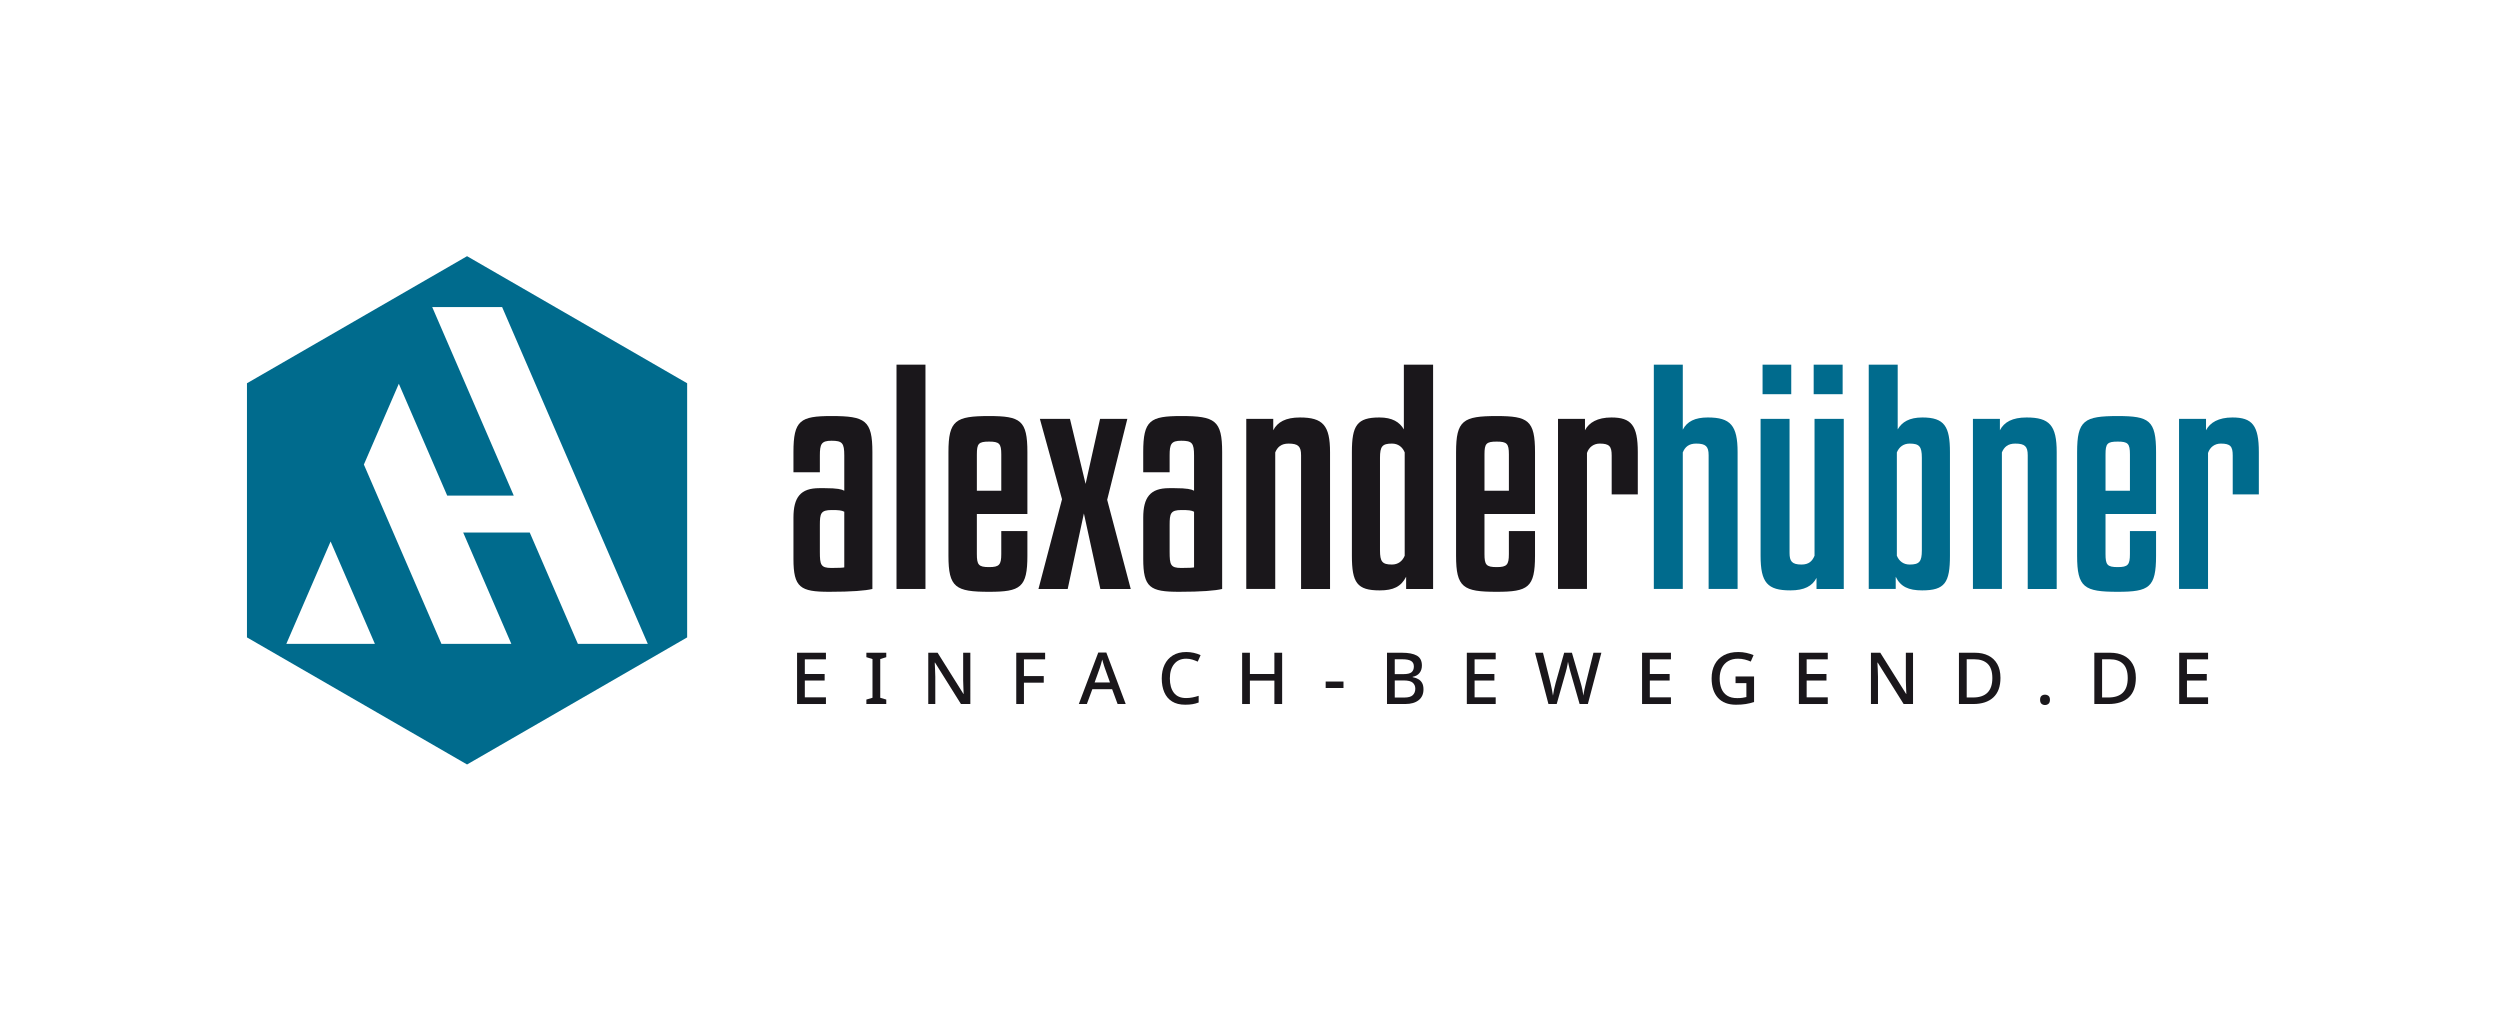
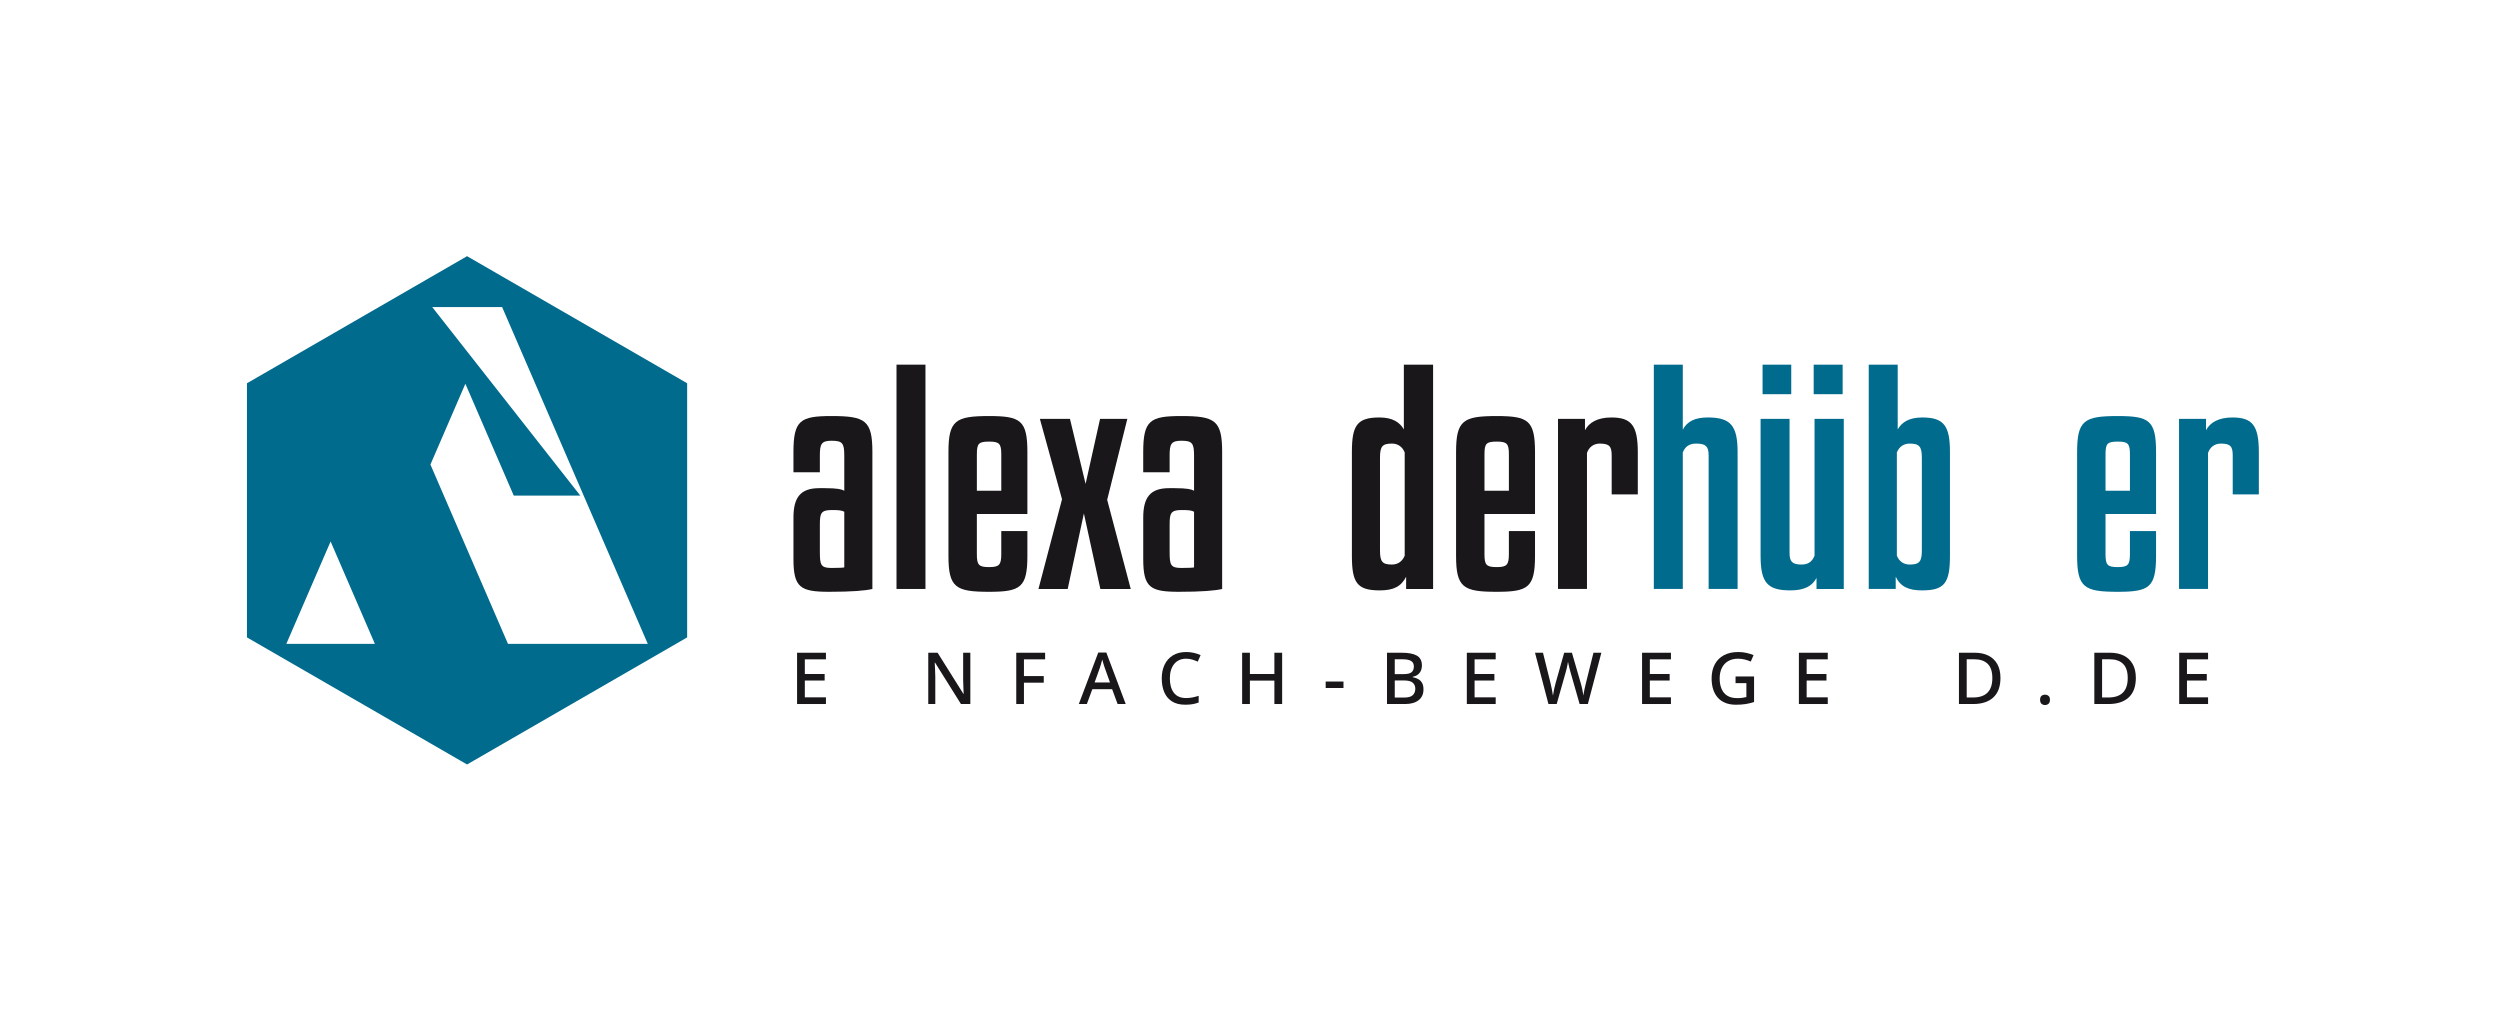
<svg xmlns="http://www.w3.org/2000/svg" xmlns:ns1="http://sodipodi.sourceforge.net/DTD/sodipodi-0.dtd" xmlns:ns2="http://www.inkscape.org/namespaces/inkscape" xmlns:ns3="&amp;ns_ai;" version="1.1" id="Ebene_1" x="0px" y="0px" width="313.299px" height="126.911px" viewBox="0 0 313.299 126.911" xml:space="preserve" ns1:docname="Logo AH Personaltraining 2c auf wei├ƒ.svg" ns2:version="1.2.1 (9c6d41e410, 2022-07-14)">
  <defs id="defs190" />
  <switch id="switch185">
    <g ns3:extraneous="self" id="g183">
      <g id="g181">
        <g id="g179">
          <g id="g133">
            <g id="g131">
              <g id="g115">
                <path fill="#1A171B" d="M99.435,70.037v-5.16c0-2.562,0.89-3.701,3.238-3.701h0.676c1.602,0,2.135,0.143,2.455,0.32v-4.412 c0-1.566-0.248-1.851-1.601-1.851c-1.281,0-1.459,0.427-1.459,1.851v2.099h-3.31v-2.526c0-3.985,0.854-4.519,4.769-4.519 c4.234,0,5.124,0.534,5.124,4.519v17.151c-0.854,0.213-2.598,0.356-5.408,0.356C100.288,74.165,99.435,73.631,99.435,70.037z M105.804,71.105V64.13c-0.32-0.178-0.746-0.213-1.564-0.213c-1.389,0-1.495,0.427-1.495,1.886v3.345 c0,1.637,0.106,2.028,1.459,2.028C105.235,71.176,105.662,71.14,105.804,71.105z" id="path97" />
                <path fill="#1A171B" d="M115.979,73.809h-3.629V45.698h3.629V73.809z" id="path99" />
                <path fill="#1A171B" d="M122.419,64.415v5.017c0,1.353,0.213,1.637,1.53,1.637c1.28,0,1.53-0.285,1.53-1.637V66.55h3.273 v3.096c0,3.985-0.854,4.519-4.804,4.519c-4.199,0-5.089-0.534-5.089-4.519V56.658c0-3.985,0.89-4.519,5.089-4.519 c3.95,0,4.804,0.534,4.804,4.519v7.757H122.419z M122.419,61.497h3.061v-4.555c0-1.352-0.25-1.601-1.53-1.601 c-1.317,0-1.53,0.249-1.53,1.601V61.497z" id="path101" />
                <path fill="#1A171B" d="M141.276,52.495l-2.525,10.141l2.953,11.173h-3.808l-2.063-9.465l-2.029,9.465h-3.664l2.953-11.244 l-2.775-10.07h3.771l1.957,8.148l1.814-8.148H141.276z" id="path103" />
                <path fill="#1A171B" d="M143.269,70.037v-5.16c0-2.562,0.889-3.701,3.237-3.701h0.677c1.601,0,2.135,0.143,2.455,0.32v-4.412 c0-1.566-0.25-1.851-1.602-1.851c-1.281,0-1.459,0.427-1.459,1.851v2.099h-3.309v-2.526c0-3.985,0.854-4.519,4.768-4.519 c4.234,0,5.124,0.534,5.124,4.519v17.151c-0.854,0.213-2.598,0.356-5.409,0.356 C144.122,74.165,143.269,73.631,143.269,70.037z M149.638,71.105V64.13c-0.32-0.178-0.748-0.213-1.566-0.213 c-1.387,0-1.494,0.427-1.494,1.886v3.345c0,1.637,0.107,2.028,1.459,2.028C149.067,71.176,149.495,71.14,149.638,71.105z" id="path105" />
-                 <path fill="#1A171B" d="M159.812,73.809h-3.63V52.495h3.381v1.423c0.533-1.032,1.565-1.601,3.345-1.601 c2.882,0,3.772,0.996,3.772,4.341v17.151h-3.631v-16.76c0-1.103-0.355-1.459-1.564-1.459c-0.926,0-1.389,0.427-1.673,1.103 V73.809z" id="path107" />
                <path fill="#1A171B" d="M169.419,56.658c0-3.345,0.64-4.341,3.451-4.341c1.602,0,2.525,0.569,3.061,1.494v-8.113h3.664 v28.111h-3.38v-1.53c-0.641,1.246-1.602,1.708-3.31,1.708c-2.847,0-3.486-0.96-3.486-4.341V56.658z M176.036,56.693 c-0.284-0.676-0.818-1.103-1.601-1.103c-1.21,0-1.495,0.356-1.495,1.779v11.6c0,1.423,0.285,1.779,1.495,1.779 c0.782,0,1.316-0.427,1.601-1.103V56.693z" id="path109" />
                <path fill="#1A171B" d="M186.034,64.415v5.017c0,1.353,0.213,1.637,1.529,1.637c1.281,0,1.53-0.285,1.53-1.637V66.55h3.274 v3.096c0,3.985-0.854,4.519-4.805,4.519c-4.199,0-5.088-0.534-5.088-4.519V56.658c0-3.985,0.889-4.519,5.088-4.519 c3.95,0,4.805,0.534,4.805,4.519v7.757H186.034z M186.034,61.497h3.06v-4.555c0-1.352-0.249-1.601-1.53-1.601 c-1.316,0-1.529,0.249-1.529,1.601V61.497z" id="path111" />
                <path fill="#1A171B" d="M198.878,73.809h-3.629V52.495h3.38v1.423c0.498-0.961,1.565-1.601,3.31-1.601 c2.49,0,3.309,0.996,3.309,4.341v5.302h-3.273v-4.875c0-1.139-0.285-1.495-1.494-1.495c-0.748,0-1.353,0.427-1.602,1.174 V73.809z" id="path113" />
              </g>
              <g id="g129">
                <path fill="#006B8D" d="M210.887,73.809h-3.63V45.698h3.63v8.148c0.534-1.032,1.53-1.53,3.132-1.53 c2.846,0,3.736,0.996,3.736,4.341v17.151h-3.631v-16.76c0-1.103-0.355-1.459-1.564-1.459c-0.926,0-1.389,0.427-1.673,1.103 V73.809z" id="path117" />
                <path fill="#006B8D" d="M227.396,52.495h3.665v21.314h-3.416v-1.388c-0.534,1.032-1.53,1.565-3.273,1.565 c-2.882,0-3.736-0.96-3.736-4.341V52.495h3.63V69.29c0,1.032,0.284,1.459,1.494,1.459c0.926,0,1.352-0.427,1.637-1.103 V52.495z M224.478,49.399h-3.594v-3.701h3.594V49.399z M230.919,49.399h-3.63v-3.701h3.63V49.399z" id="path119" />
                <path fill="#006B8D" d="M244.367,69.646c0,3.38-0.641,4.341-3.487,4.341c-1.708,0-2.704-0.462-3.309-1.708v1.53h-3.381 V45.698h3.629v8.113c0.534-0.925,1.459-1.494,3.096-1.494c2.775,0,3.452,1.139,3.452,4.341V69.646z M237.713,69.646 c0.284,0.676,0.818,1.103,1.602,1.103c1.21,0,1.53-0.356,1.53-1.779v-11.6c0-1.423-0.32-1.779-1.53-1.779 c-0.783,0-1.317,0.427-1.602,1.103V69.646z" id="path121" />
-                 <path fill="#006B8D" d="M250.877,73.809h-3.63V52.495h3.381v1.423c0.533-1.032,1.565-1.601,3.345-1.601 c2.882,0,3.772,0.996,3.772,4.341v17.151h-3.631v-16.76c0-1.103-0.355-1.459-1.564-1.459c-0.926,0-1.389,0.427-1.673,1.103 V73.809z" id="path123" />
                <path fill="#006B8D" d="M263.863,64.415v5.017c0,1.353,0.214,1.637,1.53,1.637c1.281,0,1.529-0.285,1.529-1.637V66.55h3.274 v3.096c0,3.985-0.854,4.519-4.804,4.519c-4.199,0-5.089-0.534-5.089-4.519V56.658c0-3.985,0.89-4.519,5.089-4.519 c3.949,0,4.804,0.534,4.804,4.519v7.757H263.863z M263.863,61.497h3.06v-4.555c0-1.352-0.248-1.601-1.529-1.601 c-1.316,0-1.53,0.249-1.53,1.601V61.497z" id="path125" />
                <path fill="#006B8D" d="M276.708,73.809h-3.631V52.495h3.381v1.423c0.498-0.961,1.565-1.601,3.309-1.601 c2.491,0,3.31,0.996,3.31,4.341v5.302h-3.273v-4.875c0-1.139-0.284-1.495-1.495-1.495c-0.746,0-1.352,0.427-1.6,1.174V73.809 z" id="path127" />
              </g>
            </g>
          </g>
          <g id="g173">
            <path fill="#1A171B" d="M103.506,88.227h-3.618v-6.426h3.618v0.828h-2.646v1.836h2.484v0.819h-2.484v2.106h2.646V88.227z" id="path135" />
-             <path fill="#1A171B" d="M111.067,88.227h-2.493v-0.558l0.766-0.225v-4.851l-0.766-0.234v-0.558h2.493v0.558l-0.756,0.234v4.851 l0.756,0.225V88.227z" id="path137" />
            <path fill="#1A171B" d="M121.604,88.227h-1.179l-3.249-5.193h-0.036c0.012,0.24,0.025,0.515,0.04,0.823 c0.016,0.309,0.025,0.625,0.031,0.95v3.42h-0.881v-6.426h1.17l3.24,5.166h0.026c-0.006-0.126-0.014-0.285-0.022-0.477 s-0.017-0.397-0.022-0.617c-0.007-0.219-0.013-0.424-0.019-0.617v-3.456h0.9V88.227z" id="path139" />
            <path fill="#1A171B" d="M128.32,88.227h-0.963v-6.426h3.617v0.828h-2.654v2.097h2.483v0.828h-2.483V88.227z" id="path141" />
            <path fill="#1A171B" d="M140.057,88.227l-0.684-1.854h-2.484l-0.684,1.854h-1.008l2.438-6.453h1.008l2.431,6.453H140.057z M139.103,85.526l-0.647-1.809c-0.024-0.066-0.058-0.165-0.1-0.297c-0.041-0.132-0.084-0.27-0.125-0.414 c-0.043-0.144-0.076-0.261-0.1-0.351c-0.049,0.186-0.102,0.384-0.162,0.594s-0.107,0.366-0.145,0.468l-0.647,1.809H139.103z" id="path143" />
            <path fill="#1A171B" d="M148.65,82.547c-0.636,0-1.135,0.221-1.498,0.662s-0.545,1.045-0.545,1.813 c0,0.762,0.168,1.362,0.504,1.8s0.847,0.657,1.53,0.657c0.276,0,0.542-0.025,0.797-0.077c0.255-0.051,0.515-0.118,0.778-0.202 v0.837c-0.252,0.096-0.51,0.167-0.773,0.211c-0.265,0.045-0.57,0.067-0.918,0.067c-0.66,0-1.208-0.136-1.643-0.409 c-0.436-0.273-0.76-0.657-0.973-1.152c-0.213-0.495-0.319-1.075-0.319-1.741c0-0.648,0.118-1.22,0.355-1.715 c0.237-0.495,0.583-0.883,1.04-1.165c0.455-0.282,1.014-0.423,1.674-0.423c0.324,0,0.641,0.035,0.949,0.104 c0.309,0.069,0.592,0.167,0.851,0.292l-0.36,0.81c-0.21-0.096-0.436-0.181-0.675-0.256 C149.185,82.585,148.927,82.547,148.65,82.547z" id="path145" />
            <path fill="#1A171B" d="M160.678,88.227h-0.972v-2.934h-3.069v2.934h-0.972v-6.426h0.972v2.664h3.069v-2.664h0.972V88.227z" id="path147" />
            <path fill="#1A171B" d="M166.133,86.22v-0.81h2.232v0.81H166.133z" id="path149" />
            <path fill="#1A171B" d="M173.818,81.801h1.881c0.816,0,1.436,0.12,1.859,0.36c0.423,0.24,0.635,0.654,0.635,1.242 c0,0.372-0.102,0.684-0.302,0.936c-0.201,0.252-0.487,0.411-0.86,0.477v0.045c0.252,0.048,0.482,0.128,0.689,0.239 s0.37,0.27,0.49,0.477s0.18,0.479,0.18,0.814c0,0.588-0.203,1.041-0.611,1.359c-0.408,0.318-0.961,0.477-1.656,0.477h-2.305 V81.801z M174.791,84.482h1.07c0.504,0,0.852-0.081,1.04-0.243c0.188-0.162,0.284-0.402,0.284-0.72 c0-0.318-0.116-0.547-0.348-0.688c-0.23-0.141-0.592-0.211-1.084-0.211h-0.963V84.482z M174.791,85.274v2.142h1.179 c0.517,0,0.878-0.102,1.085-0.306c0.207-0.204,0.311-0.474,0.311-0.81c0-0.306-0.107-0.554-0.32-0.743 s-0.592-0.284-1.139-0.284H174.791z" id="path151" />
            <path fill="#1A171B" d="M187.44,88.227h-3.618v-6.426h3.618v0.828h-2.646v1.836h2.483v0.819h-2.483v2.106h2.646V88.227z" id="path153" />
            <path fill="#1A171B" d="M200.683,81.801l-1.692,6.426h-1.035l-1.134-3.969c-0.042-0.144-0.085-0.306-0.13-0.486 c-0.045-0.18-0.086-0.35-0.122-0.508c-0.036-0.159-0.06-0.271-0.071-0.337c-0.007,0.066-0.025,0.177-0.055,0.333 c-0.029,0.156-0.066,0.327-0.107,0.513c-0.043,0.186-0.088,0.357-0.136,0.513l-1.116,3.942h-1.035l-1.683-6.426h0.999 l0.945,3.798c0.06,0.264,0.118,0.537,0.176,0.819c0.057,0.282,0.1,0.534,0.13,0.756c0.03-0.228,0.077-0.489,0.14-0.783 s0.127-0.558,0.193-0.792l1.071-3.798h0.972l1.107,3.816c0.072,0.24,0.138,0.507,0.197,0.801 c0.061,0.294,0.105,0.546,0.136,0.756c0.024-0.222,0.065-0.474,0.126-0.756c0.06-0.282,0.123-0.555,0.189-0.819l0.944-3.798 H200.683z" id="path155" />
            <path fill="#1A171B" d="M209.402,88.227h-3.619v-6.426h3.619v0.828h-2.646v1.836h2.484v0.819h-2.484v2.106h2.646V88.227z" id="path157" />
            <path fill="#1A171B" d="M217.498,84.771h2.321v3.204c-0.342,0.114-0.691,0.2-1.048,0.256c-0.357,0.057-0.764,0.085-1.221,0.085 c-0.983,0-1.738-0.291-2.263-0.873c-0.525-0.582-0.788-1.392-0.788-2.43c0-0.672,0.131-1.255,0.393-1.75 c0.26-0.495,0.64-0.877,1.138-1.147s1.101-0.405,1.81-0.405c0.354,0,0.692,0.036,1.017,0.108 c0.324,0.072,0.624,0.166,0.899,0.279l-0.351,0.81c-0.222-0.102-0.471-0.188-0.747-0.257c-0.275-0.069-0.561-0.104-0.855-0.104 c-0.473,0-0.883,0.101-1.229,0.302c-0.344,0.201-0.608,0.487-0.791,0.859c-0.184,0.372-0.275,0.81-0.275,1.314 c0,0.48,0.076,0.906,0.226,1.278s0.388,0.663,0.711,0.873c0.324,0.21,0.747,0.315,1.269,0.315c0.258,0,0.477-0.014,0.652-0.041 c0.178-0.027,0.342-0.059,0.491-0.095v-1.746h-1.358V84.771z" id="path159" />
            <path fill="#1A171B" d="M229.055,88.227h-3.618v-6.426h3.618v0.828h-2.646v1.836h2.484v0.819h-2.484v2.106h2.646V88.227z" id="path161" />
-             <path fill="#1A171B" d="M239.742,88.227h-1.18l-3.248-5.193h-0.037c0.012,0.24,0.025,0.515,0.041,0.823 c0.015,0.309,0.025,0.625,0.031,0.95v3.42h-0.882v-6.426h1.17l3.24,5.166h0.026c-0.006-0.126-0.014-0.285-0.021-0.477 c-0.01-0.192-0.018-0.397-0.023-0.617c-0.006-0.219-0.012-0.424-0.018-0.617v-3.456h0.9V88.227z" id="path163" />
            <path fill="#1A171B" d="M250.697,84.951c0,1.086-0.299,1.903-0.896,2.452c-0.597,0.549-1.433,0.824-2.507,0.824h-1.8v-6.426 h1.989c0.654,0,1.221,0.12,1.701,0.36c0.479,0.24,0.852,0.594,1.115,1.062C250.564,83.69,250.697,84.267,250.697,84.951z M249.68,84.978c0-0.81-0.195-1.405-0.584-1.787c-0.391-0.381-0.949-0.571-1.675-0.571h-0.954v4.788h0.783 C248.87,87.408,249.68,86.598,249.68,84.978z" id="path165" />
            <path fill="#1A171B" d="M255.663,87.696c0-0.234,0.06-0.399,0.181-0.495c0.119-0.096,0.264-0.144,0.432-0.144 s0.313,0.048,0.437,0.144c0.122,0.096,0.185,0.261,0.185,0.495c0,0.234-0.062,0.402-0.185,0.504 c-0.123,0.102-0.269,0.153-0.437,0.153s-0.312-0.051-0.432-0.153C255.723,88.098,255.663,87.93,255.663,87.696z" id="path167" />
            <path fill="#1A171B" d="M267.663,84.951c0,1.086-0.299,1.903-0.896,2.452c-0.598,0.549-1.433,0.824-2.507,0.824h-1.8v-6.426 h1.989c0.653,0,1.221,0.12,1.7,0.36c0.48,0.24,0.853,0.594,1.117,1.062C267.531,83.69,267.663,84.267,267.663,84.951z M266.646,84.978c0-0.81-0.195-1.405-0.586-1.787c-0.39-0.381-0.947-0.571-1.674-0.571h-0.953v4.788h0.782 C265.836,87.408,266.646,86.598,266.646,84.978z" id="path169" />
            <path fill="#1A171B" d="M276.715,88.227h-3.618v-6.426h3.618v0.828h-2.646v1.836h2.484v0.819h-2.484v2.106h2.646V88.227z" id="path171" />
          </g>
          <g id="g177">
-             <path fill="#006B8D" d="M58.531,32.105L30.949,48.03v31.849l27.582,15.925l27.582-15.925V48.03L58.531,32.105z M35.882,80.688 l5.549-12.83l5.55,12.83H35.882z M72.42,80.688l-6.032-13.947h-8.34l6.032,13.947h-8.76l-9.719-22.471l4.38-10.127 l6.063,14.018h8.34L54.163,38.478h8.761l18.257,42.211H72.42z" id="path175" />
+             <path fill="#006B8D" d="M58.531,32.105L30.949,48.03v31.849l27.582,15.925l27.582-15.925V48.03L58.531,32.105z M35.882,80.688 l5.549-12.83l5.55,12.83H35.882z M72.42,80.688l-6.032-13.947l6.032,13.947h-8.76l-9.719-22.471l4.38-10.127 l6.063,14.018h8.34L54.163,38.478h8.761l18.257,42.211H72.42z" id="path175" />
          </g>
        </g>
      </g>
    </g>
  </switch>
</svg>